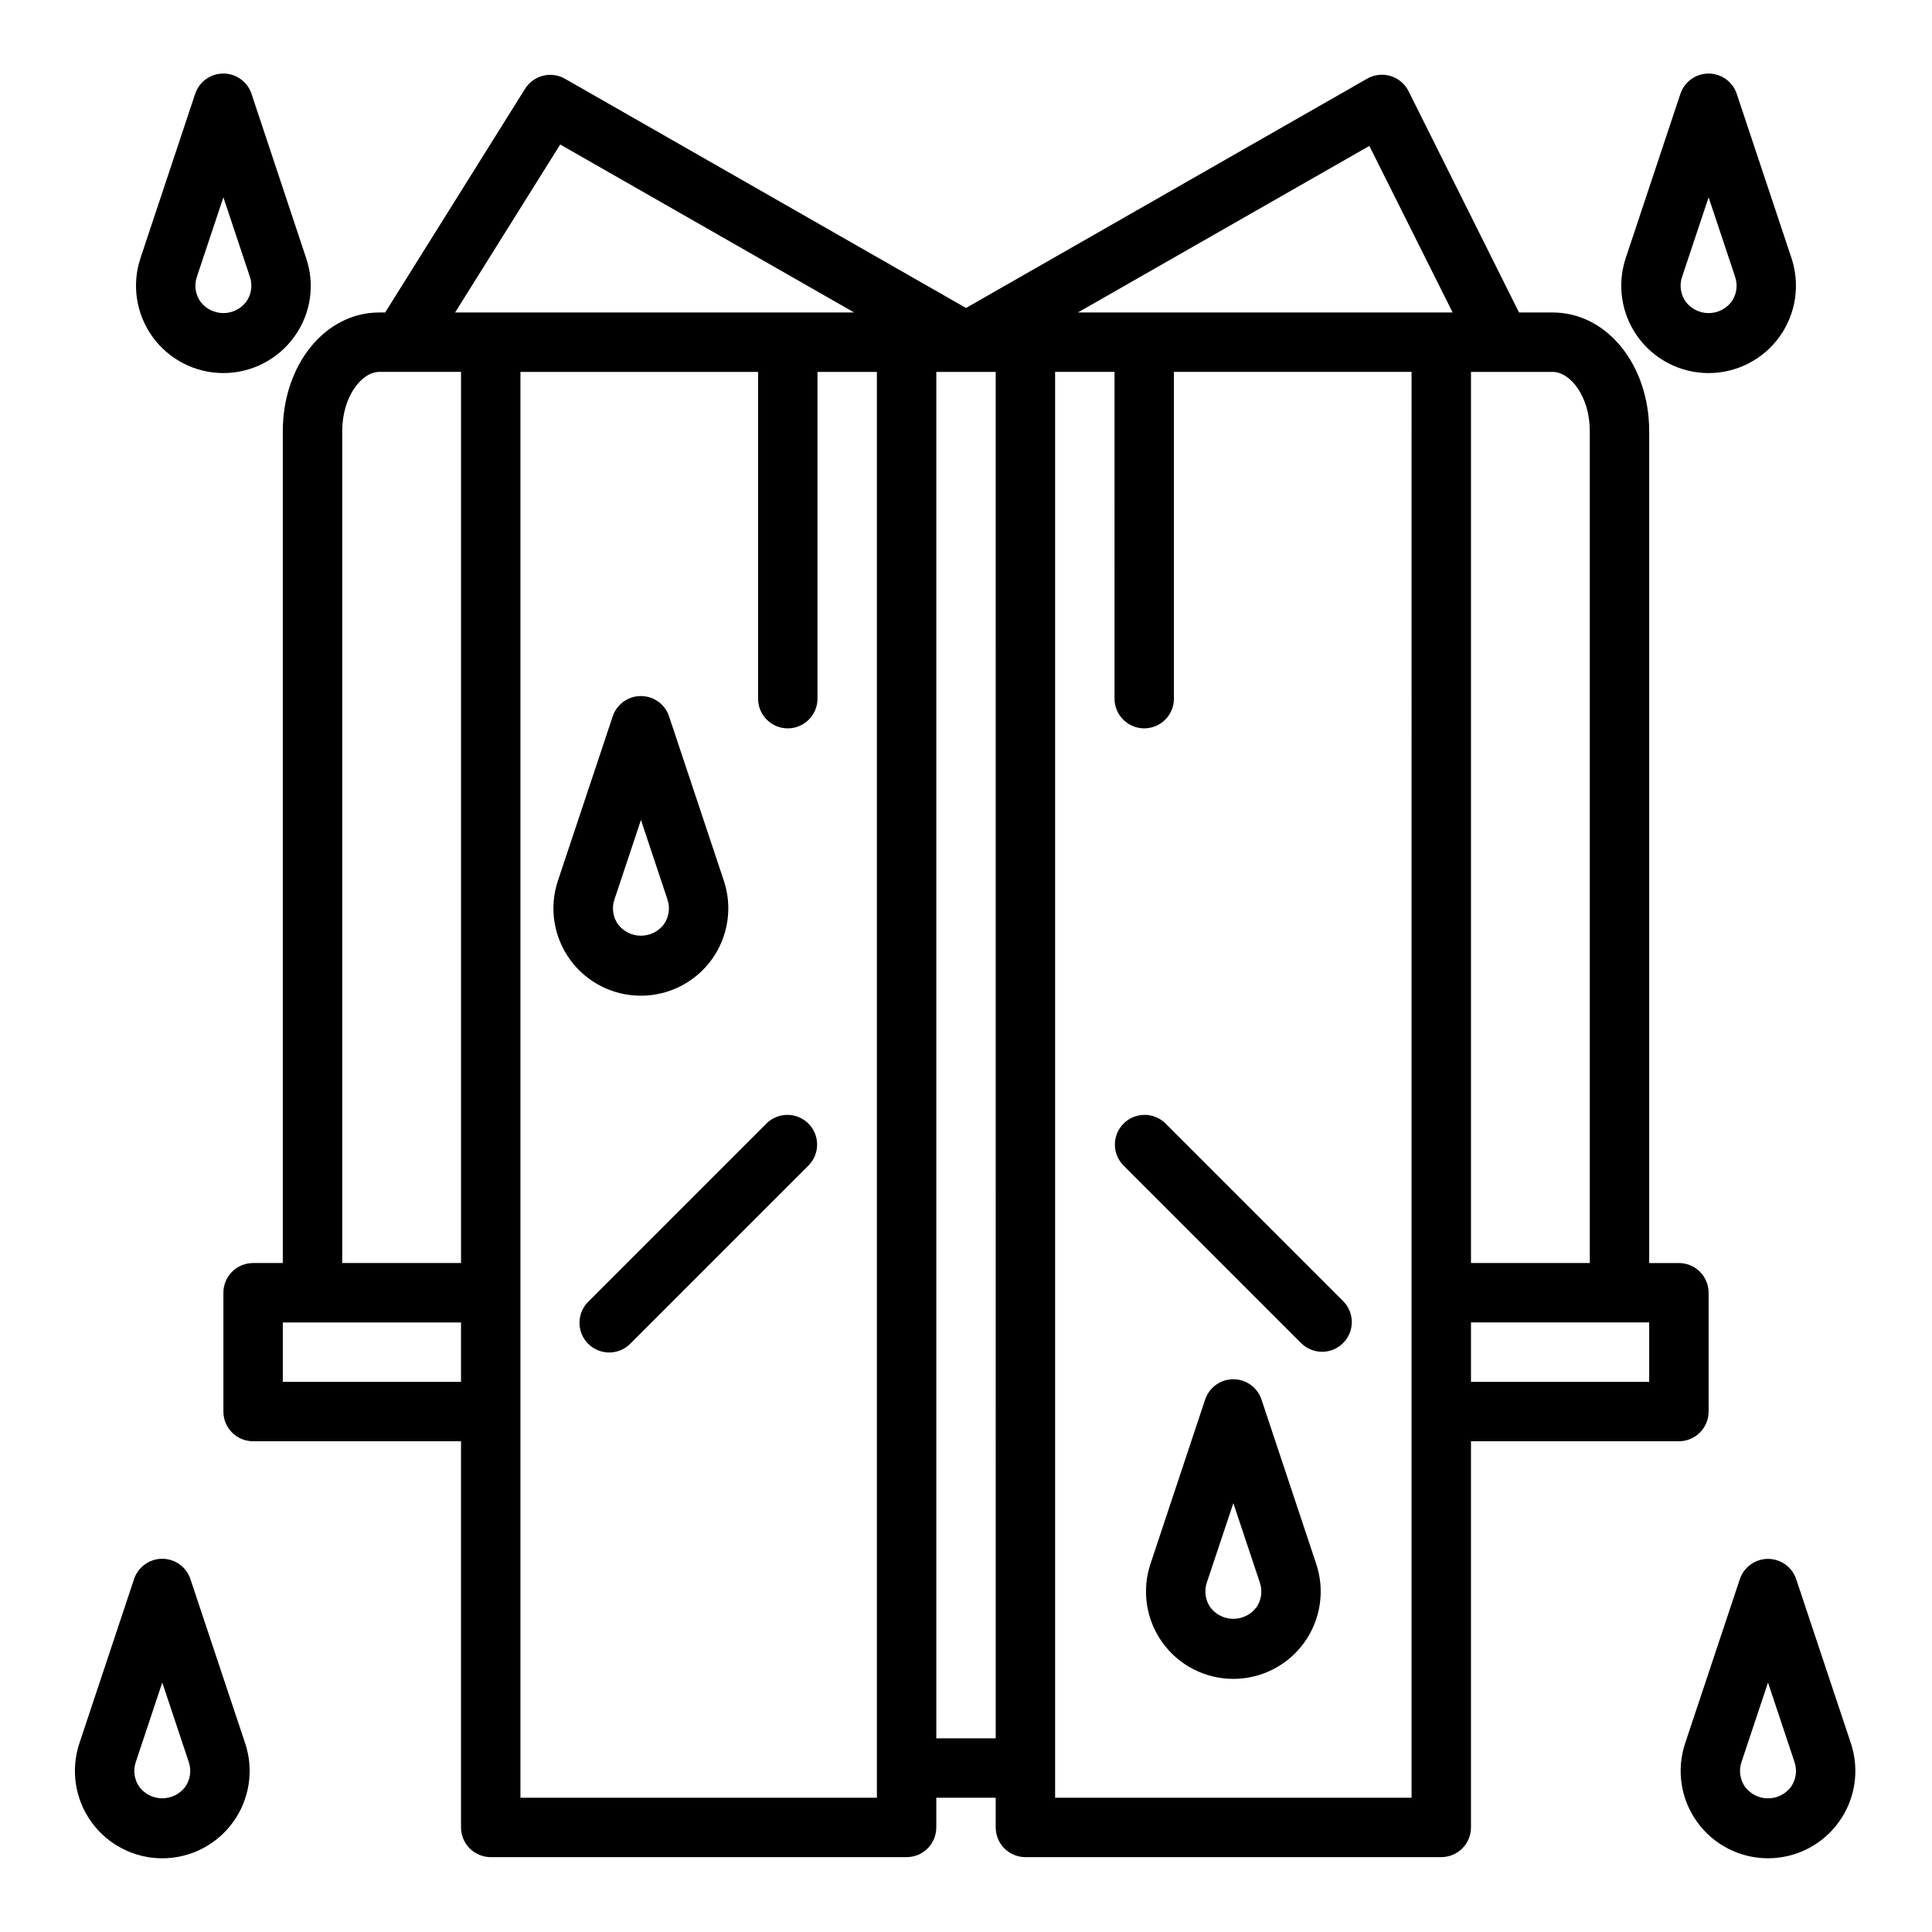
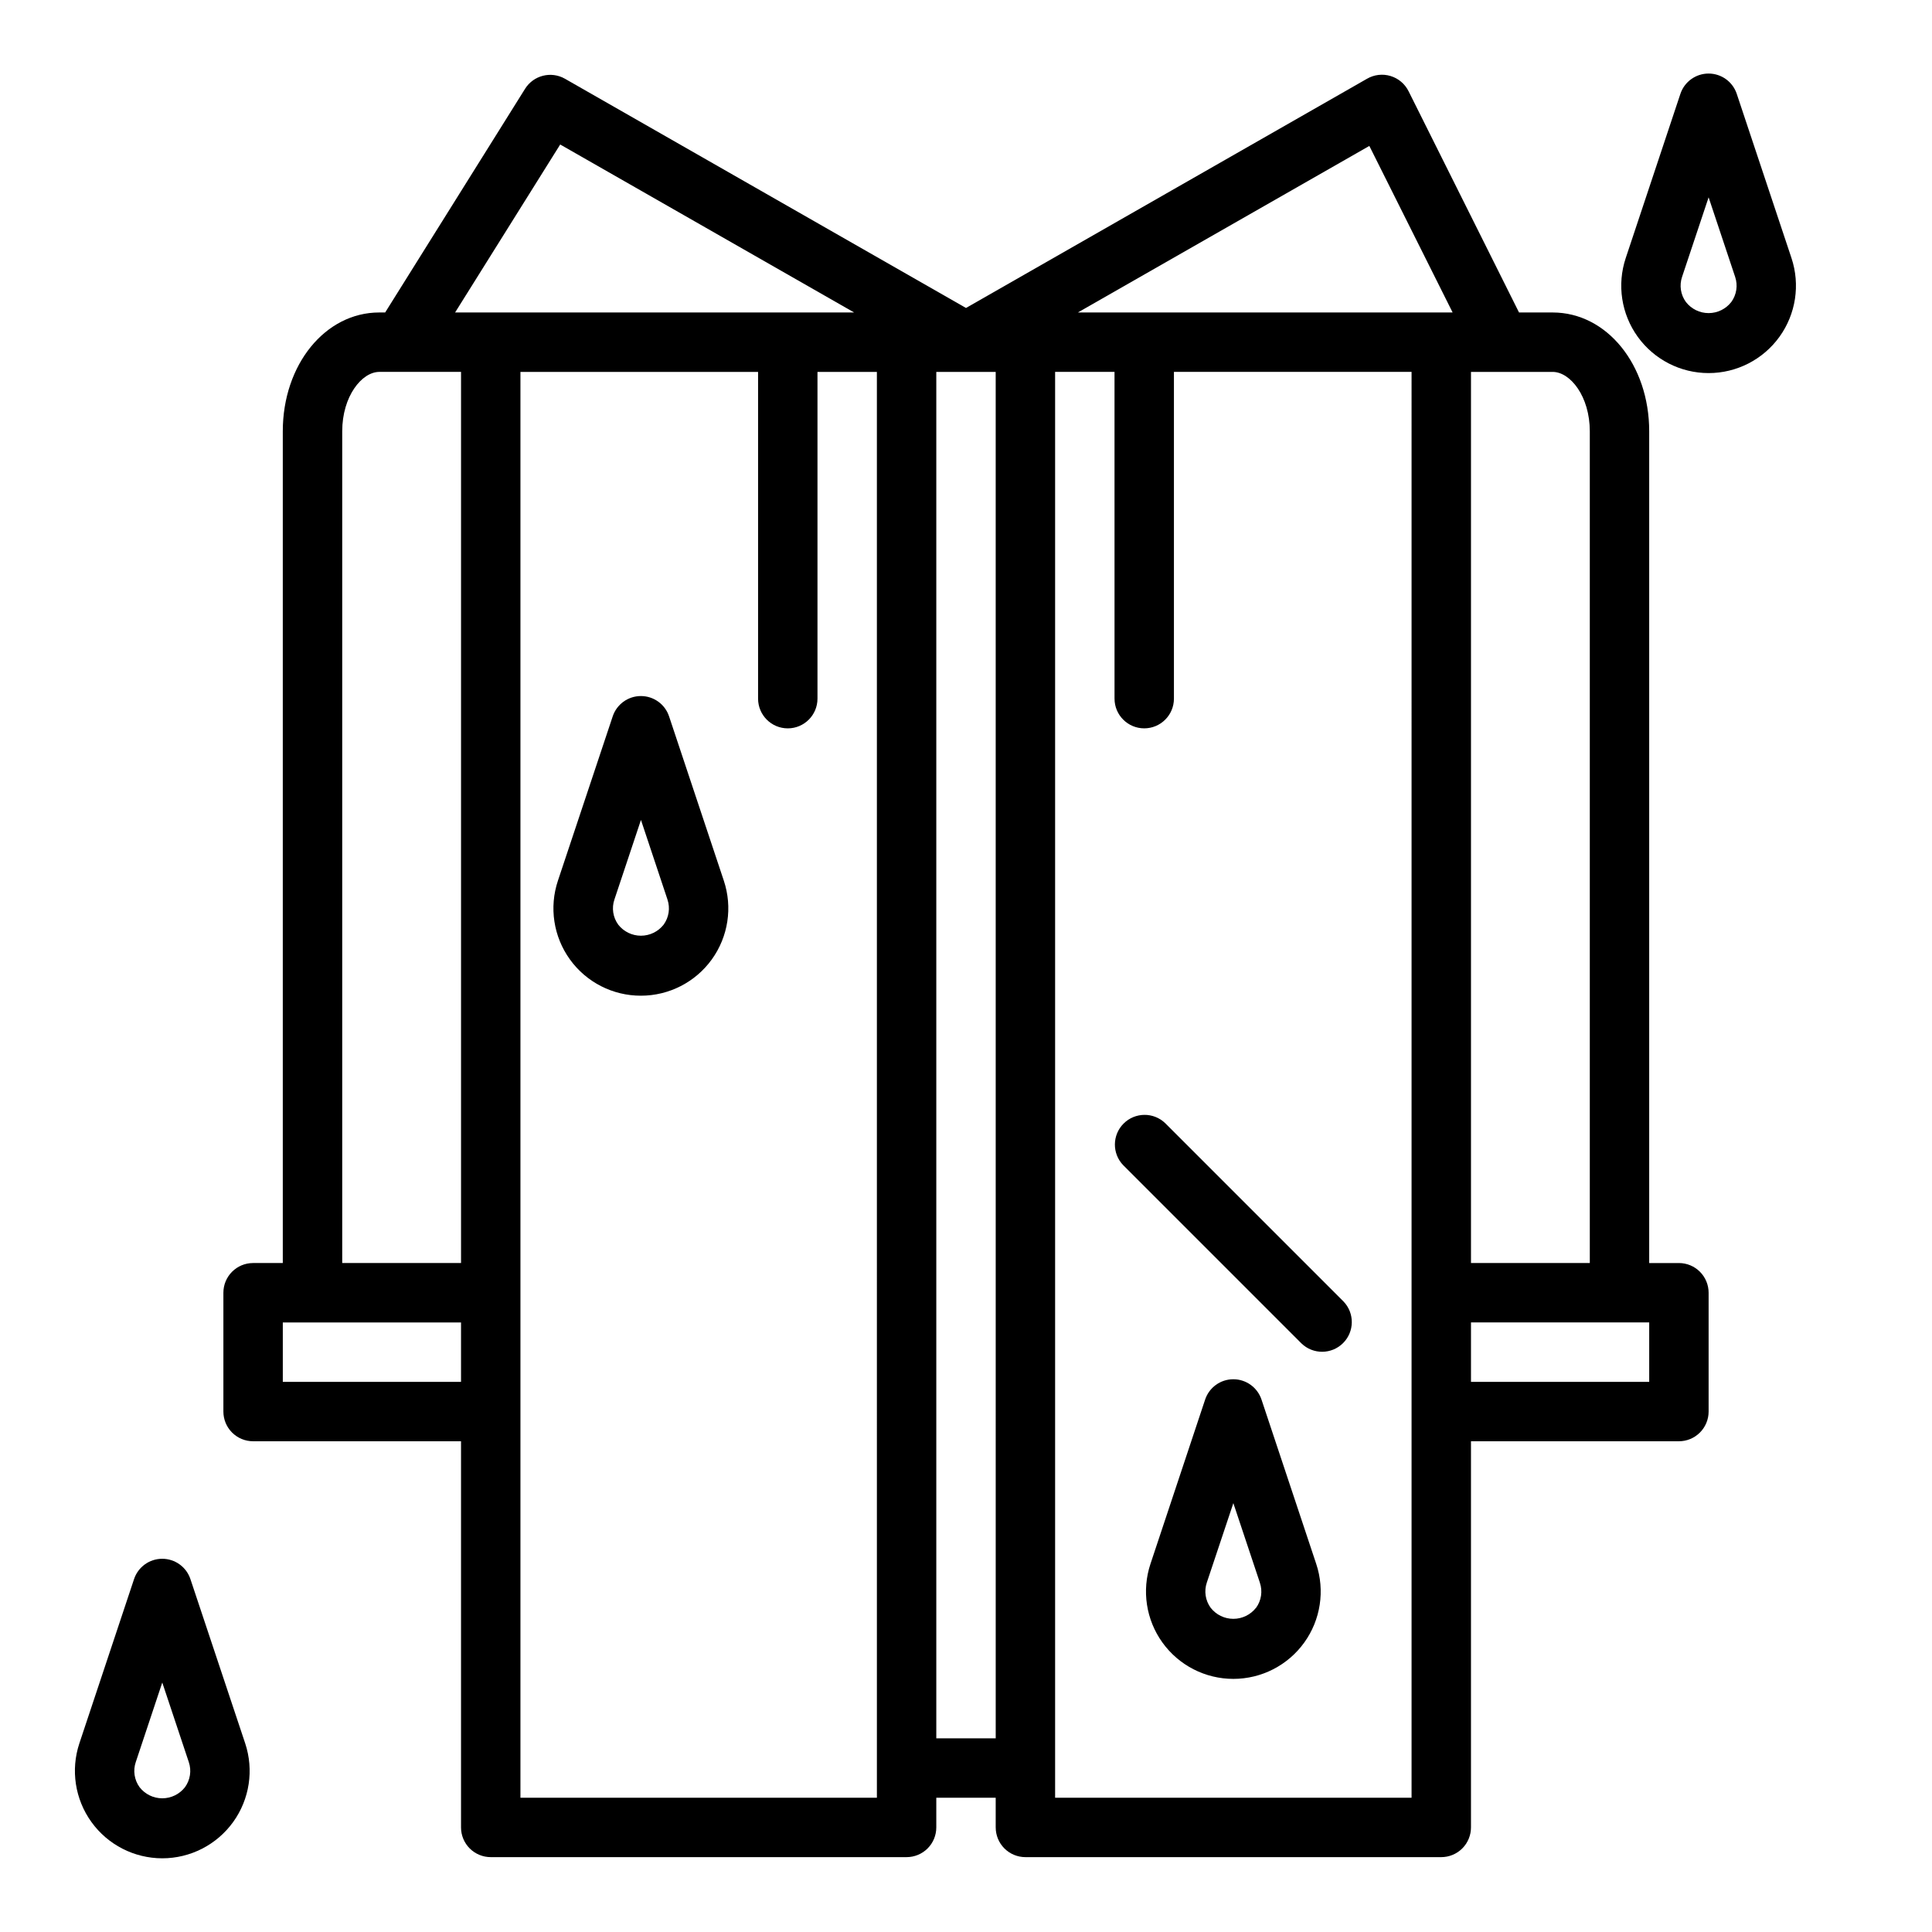
<svg xmlns="http://www.w3.org/2000/svg" fill="#000000" width="800px" height="800px" version="1.1" viewBox="144 144 512 512">
  <g>
-     <path d="m221.98 233.25c4.383-6.027 5.559-13.809 3.148-20.863l-14.461-43.484c-1.062-3.231-4.078-5.414-7.477-5.414-3.402 0-6.418 2.184-7.481 5.414l-14.477 43.484c-2.356 7.062-1.172 14.824 3.18 20.863 4.352 6.039 11.34 9.617 18.781 9.617 7.445 0 14.434-3.578 18.785-9.617zm-25.812-15.887 7.031-21.074 7.027 21.074c0.766 2.258 0.387 4.742-1.016 6.668-1.441 1.855-3.66 2.941-6.012 2.941-2.352 0-4.57-1.086-6.016-2.941-1.402-1.926-1.777-4.41-1.016-6.668z" />
    <path d="m596.8 242.87c7.441 0 14.43-3.582 18.777-9.617 4.352-6.039 5.535-13.801 3.184-20.863l-14.492-43.484c-1.062-3.231-4.078-5.414-7.477-5.414-3.402 0-6.418 2.184-7.481 5.414l-14.477 43.484c-2.352 7.062-1.168 14.824 3.184 20.863 4.352 6.035 11.336 9.617 18.781 9.617zm-7.031-25.504 7.031-21.074 7.027 21.074c0.766 2.258 0.387 4.742-1.016 6.668-1.441 1.855-3.664 2.941-6.012 2.941-2.352 0-4.57-1.086-6.016-2.941-1.402-1.926-1.781-4.41-1.016-6.668z" />
    <path d="m313.86 407.87c7.441-0.004 14.43-3.582 18.781-9.621 4.352-6.039 5.535-13.801 3.18-20.859l-14.5-43.516c-1.059-3.231-4.078-5.414-7.477-5.414-3.402 0-6.418 2.184-7.481 5.414l-14.5 43.492c-2.371 7.07-1.191 14.848 3.172 20.895 4.359 6.051 11.367 9.625 18.824 9.609zm-7.031-25.496 7.031-21.082 7.023 21.082h-0.004c0.77 2.254 0.391 4.746-1.012 6.672-1.449 1.848-3.664 2.926-6.012 2.926s-4.562-1.078-6.012-2.926c-1.406-1.926-1.785-4.418-1.016-6.672z" />
    <path d="m187 636.47c7.445 0 14.434-3.578 18.789-9.617 4.352-6.035 5.535-13.801 3.184-20.863l-14.5-43.484c-1.062-3.231-4.078-5.414-7.481-5.414-3.398 0-6.414 2.184-7.477 5.414l-14.477 43.484c-2.352 7.062-1.164 14.82 3.188 20.859 4.348 6.035 11.332 9.617 18.773 9.621zm-7.019-25.504 7.023-21.082 7.027 21.082c0.766 2.254 0.387 4.742-1.016 6.668-1.445 1.852-3.66 2.934-6.012 2.934-2.348 0-4.566-1.082-6.008-2.934-1.402-1.926-1.781-4.414-1.016-6.668z" />
-     <path d="m612.54 557.12c-3.391 0-6.398 2.168-7.469 5.383l-14.492 43.484c-2.356 7.062-1.172 14.824 3.18 20.859 4.352 6.039 11.34 9.617 18.781 9.617 7.441 0 14.43-3.578 18.781-9.617 4.352-6.035 5.535-13.797 3.184-20.859l-14.492-43.484c-1.074-3.215-4.082-5.383-7.473-5.383zm6.016 60.52c-1.445 1.855-3.664 2.941-6.016 2.941-2.352 0-4.57-1.086-6.016-2.941-1.398-1.926-1.777-4.414-1.016-6.668l7.031-21.082 7.031 21.082c0.762 2.254 0.383 4.742-1.016 6.668z" />
    <path d="m478.32 514.93c-1.062-3.231-4.078-5.414-7.477-5.414-3.402 0-6.418 2.184-7.481 5.414l-14.477 43.516c-2.352 7.062-1.168 14.824 3.184 20.859 4.348 6.039 11.34 9.617 18.781 9.617s14.43-3.578 18.781-9.617c4.352-6.035 5.535-13.797 3.18-20.859zm-1.457 55.145c-1.445 1.852-3.664 2.934-6.012 2.934-2.352 0-4.57-1.082-6.016-2.934-1.402-1.93-1.781-4.418-1.016-6.676l7.031-21.051 7.031 21.082h-0.004c0.766 2.258 0.387 4.746-1.016 6.676z" />
    <path d="m415.74 636.16h110.21c2.09 0 4.09-0.832 5.566-2.305 1.477-1.477 2.309-3.481 2.309-5.566v-102.34h55.105-0.004c2.09 0 4.09-0.828 5.566-2.305 1.477-1.477 2.309-3.477 2.309-5.566v-31.488c0-2.086-0.832-4.09-2.309-5.566-1.477-1.477-3.477-2.305-5.566-2.305h-7.871v-220.42c0-17.656-11.242-31.488-25.586-31.488h-8.91l-29.266-58.621c-0.969-1.957-2.703-3.422-4.793-4.051s-4.344-0.363-6.231 0.734l-106.27 60.742-106.27-60.742c-3.668-2.094-8.34-0.922-10.582 2.664l-37.074 59.273h-1.574c-14.312 0-25.555 13.832-25.555 31.488v220.42h-7.871c-4.348 0-7.871 3.523-7.871 7.871v31.488c0 2.09 0.828 4.09 2.305 5.566 1.477 1.477 3.477 2.305 5.566 2.305h55.105v102.34c0 2.086 0.828 4.09 2.305 5.566 1.477 1.473 3.477 2.305 5.566 2.305h110.21c2.09 0 4.09-0.832 5.566-2.305 1.477-1.477 2.305-3.481 2.305-5.566v-7.875h15.742v7.871l0.004 0.004c0 2.086 0.828 4.09 2.305 5.566 1.477 1.473 3.481 2.305 5.566 2.305zm102.34-15.742-94.465-0.004v-377.86h15.742l0.004 86.59c0 4.348 3.523 7.875 7.871 7.875 4.348 0 7.871-3.527 7.871-7.875v-86.59h62.977zm62.977-110.21-47.23-0.004v-15.746h47.23zm-15.742-251.91v220.42h-31.488v-236.16h21.648c4.652 0 9.84 6.461 9.84 15.742zm-58.426-75.625 22.07 44.137h-99.312zm-214.43-0.379 77.898 44.516h-105.75zm-57.766 76.004c0-9.281 5.188-15.742 9.84-15.742h21.648v236.16h-31.488zm-15.746 251.91v-15.746h47.23v15.742zm157.44 110.21h-94.465v-377.86h62.977v86.59c0 4.348 3.523 7.875 7.871 7.875s7.871-3.527 7.871-7.875v-86.59h15.742zm15.742-15.742v-362.11h15.742l0.004 362.11z" />
-     <path d="m347.2 441.66-47.23 47.23v0.004c-1.52 1.465-2.383 3.481-2.402 5.594-0.02 2.109 0.812 4.141 2.305 5.633 1.492 1.492 3.523 2.324 5.637 2.305 2.109-0.016 4.125-0.883 5.594-2.402l47.23-47.23c2.984-3.09 2.941-8-0.098-11.035-3.035-3.039-7.945-3.078-11.035-0.098z" />
    <path d="m452.8 441.66c-3.09-2.981-8-2.941-11.035 0.098-3.039 3.035-3.078 7.945-0.098 11.035l47.23 47.23h0.004c3.086 2.984 7.996 2.941 11.035-0.094 3.035-3.039 3.078-7.949 0.094-11.035z" />
  </g>
</svg>